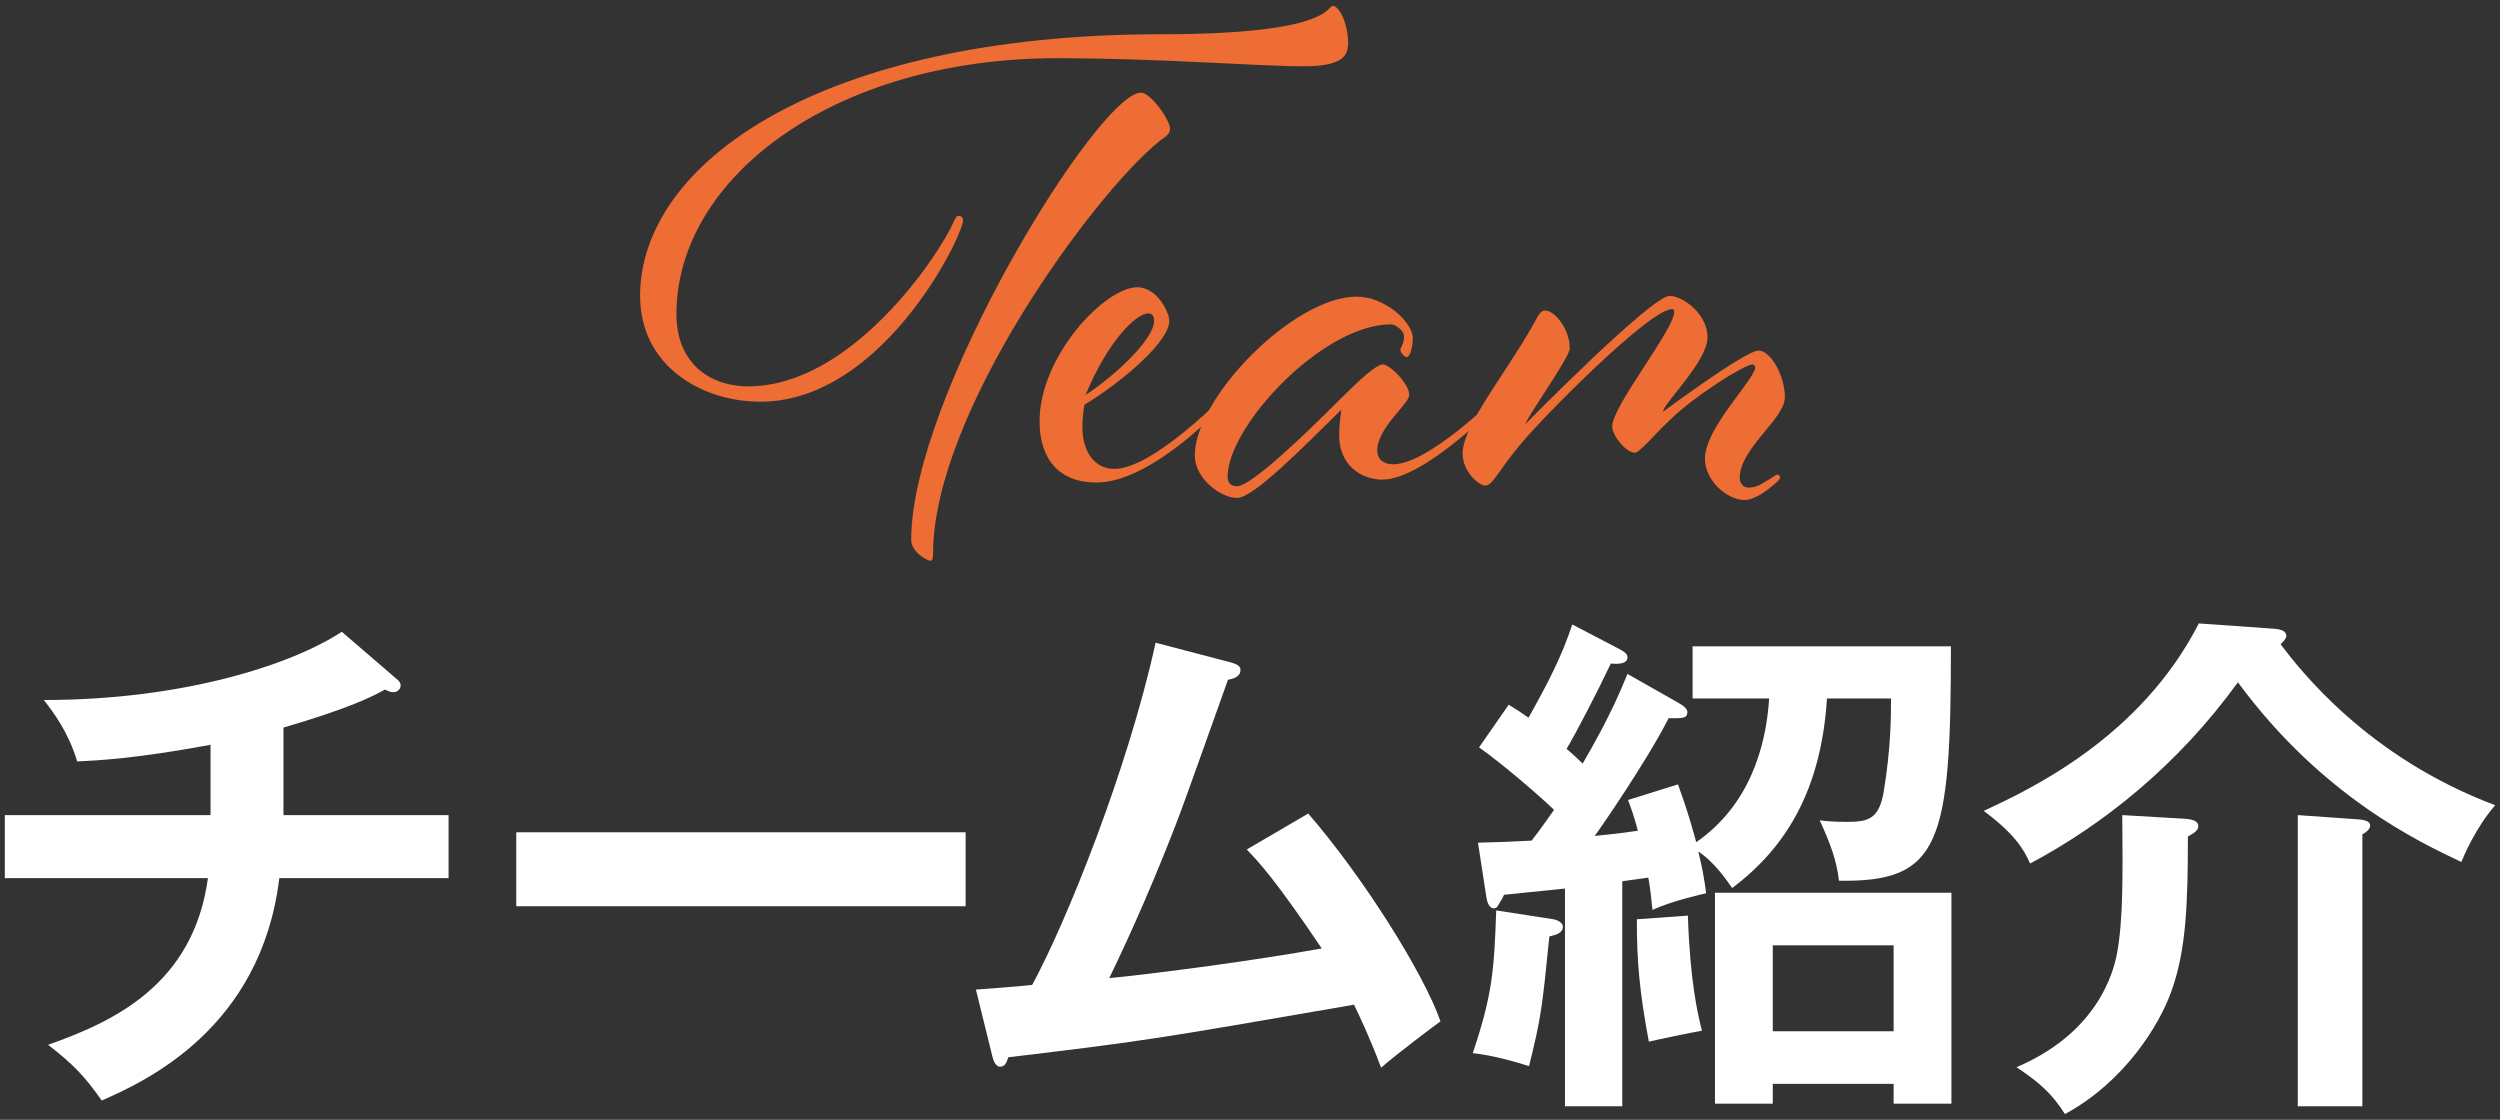
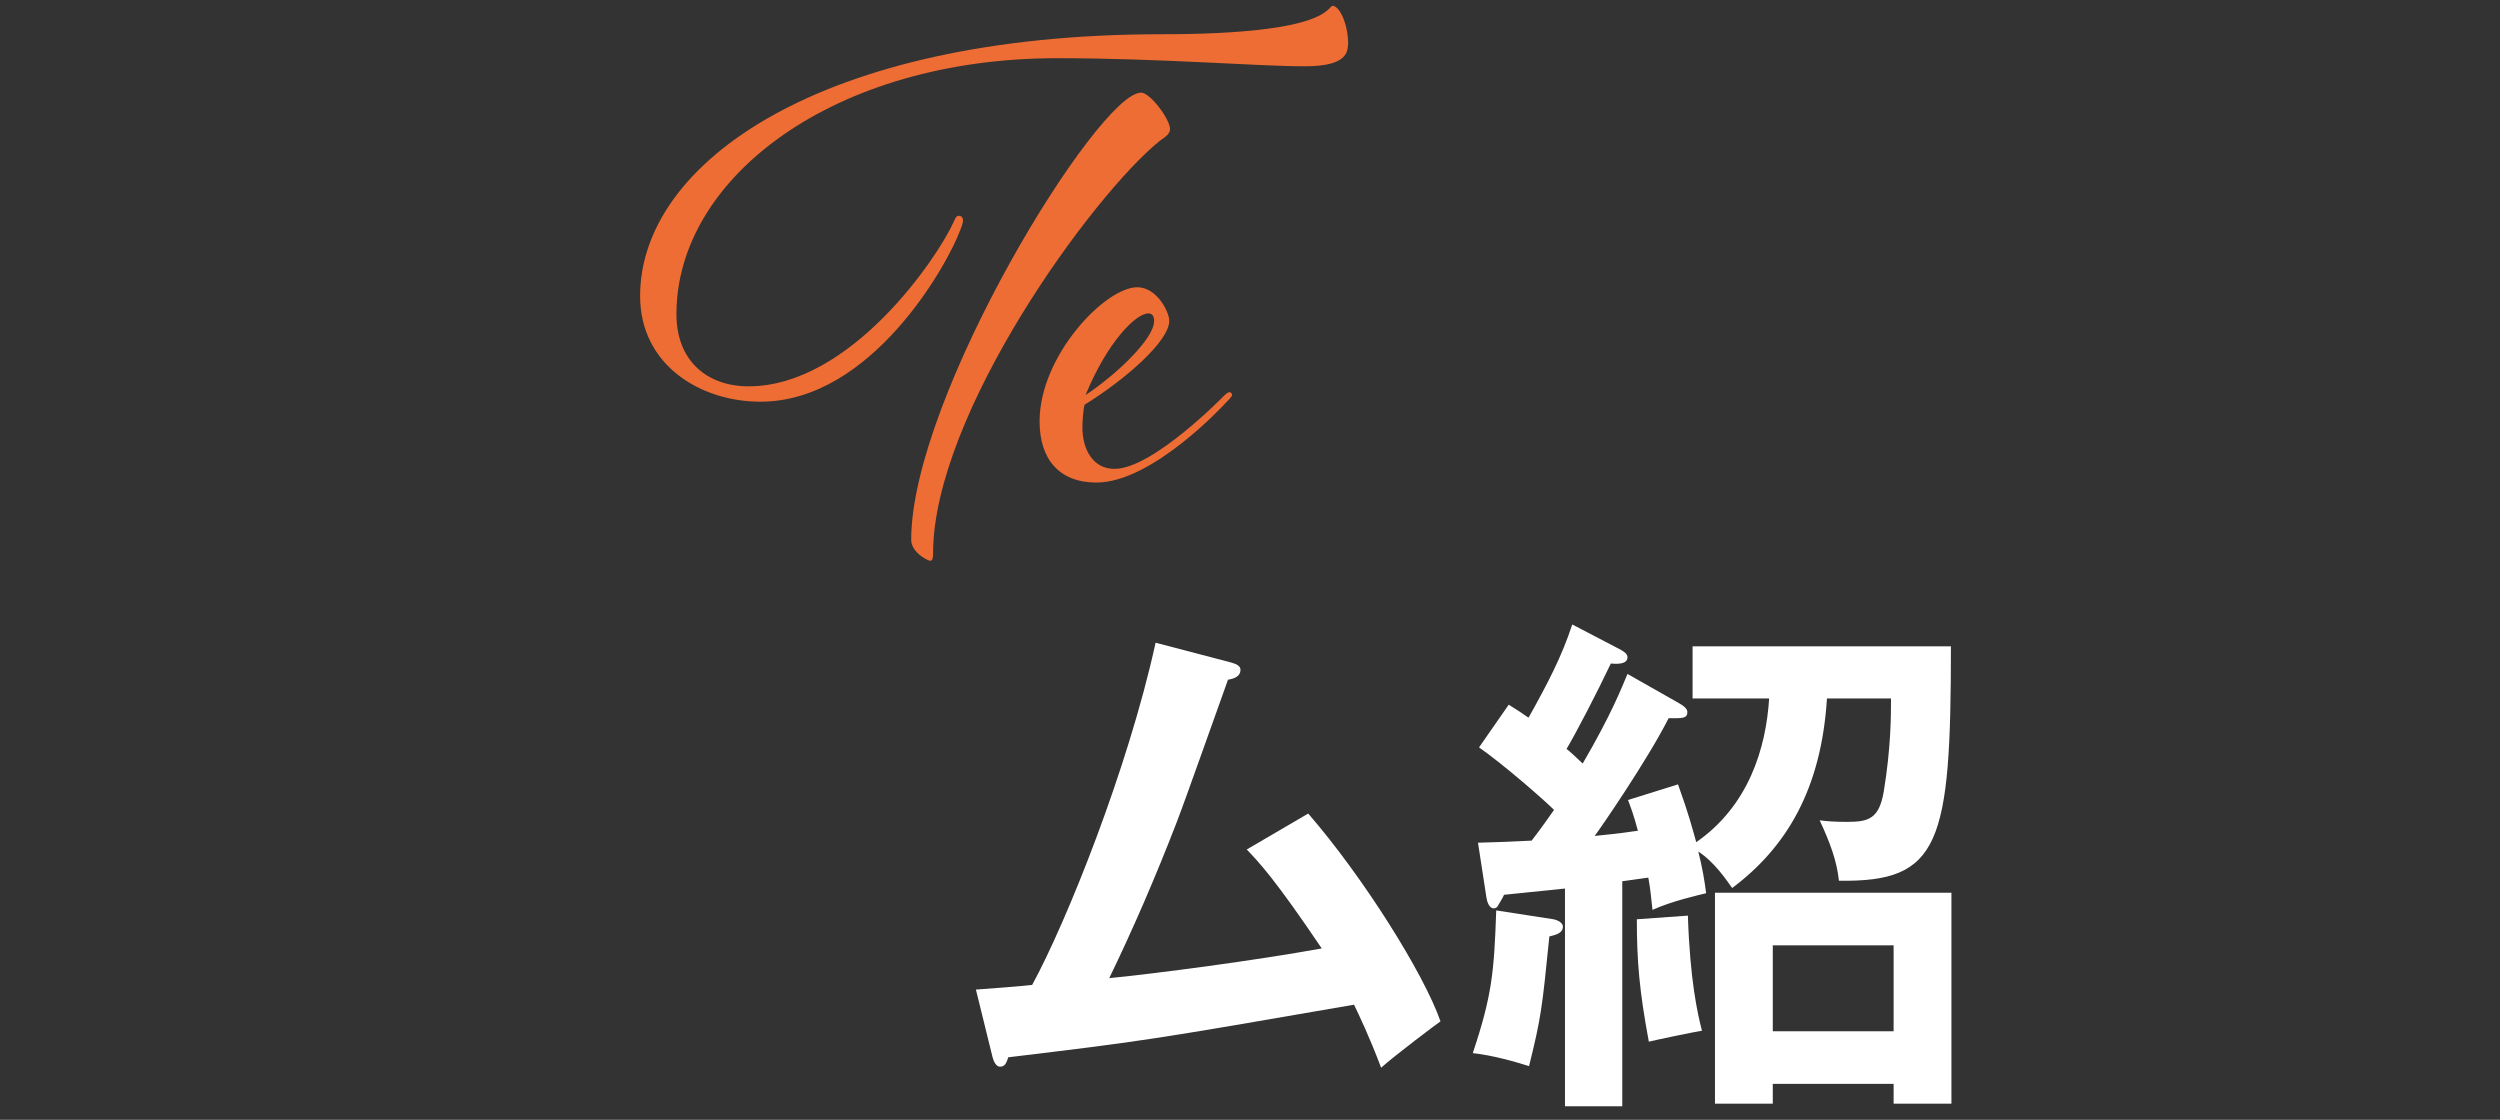
<svg xmlns="http://www.w3.org/2000/svg" id="_レイヤー_1" viewBox="0 0 192 86">
  <rect x="0" y="0" width="192" height="86" fill="#333333" stroke="none" />
  <defs>
    <style>.cls-1{fill:#ed6d34;}.cls-2{fill:#fff;}</style>
  </defs>
-   <path class="cls-2" d="m21.77,62.6h12.68v4.84h-13c-1.4,11.6-10.36,15.64-13.64,17.08-1.28-1.84-2.2-2.8-4.12-4.28,5-1.76,11.16-4.6,12.28-12.8H.37v-4.84h15.8v-5.4c-5.84,1.08-8.68,1.2-10.24,1.28-.68-2.24-1.76-3.68-2.56-4.72,10.72,0,19.04-2.72,22.88-5.24l4.32,3.72c.12.12.2.24.2.4,0,.24-.2.52-.56.52-.2,0-.4-.08-.64-.2-1.04.56-2.64,1.4-7.8,2.92v6.72Z" />
-   <path class="cls-2" d="m74.16,63.92v5.68h-34.51v-5.68h34.51Z" />
  <path class="cls-2" d="m100.47,62.48c4.2,4.84,8.88,12.28,10.16,15.96-.24.16-3.44,2.56-4.56,3.56-.92-2.44-1.68-4-2.08-4.84-15.92,2.76-16.28,2.8-26.56,4.04-.16.56-.32.72-.64.72-.28,0-.48-.4-.56-.72l-1.28-5.2c.68-.04,3.68-.28,4.32-.36,2.64-4.84,7.36-16.6,9.48-26.28l5.8,1.52c.44.12.72.28.72.56,0,.48-.44.68-.96.76-.64,1.76-3.36,9.48-3.96,11-1.56,4.04-3.28,8.04-5.16,11.92,3.68-.36,11.24-1.36,16.32-2.28-3.56-5.28-4.8-6.6-5.76-7.6l4.72-2.76Z" />
  <path class="cls-2" d="m119.31,70.6c.24.04.72.24.72.56,0,.52-.56.64-1.04.76-.56,5.6-.64,6.24-1.56,9.96-1.12-.36-2.84-.84-4.32-1,1.48-4.44,1.64-6.24,1.8-10.96l4.4.68Zm9.56-16.64c.44.24.72.48.72.72,0,.52-.4.48-1.44.48-1.64,3.24-5.28,8.52-5.68,9.04,2.04-.2,2.76-.32,3.32-.4-.32-1.2-.52-1.72-.76-2.36l3.84-1.2c.8,2.2,1.12,3.44,1.4,4.44,4.04-2.8,5.36-7.24,5.6-11.04h-5.88v-4h19.84c0,15.2-.84,18.12-8.6,18-.16-1.52-.68-2.92-1.48-4.64.6.08,1.16.12,2.12.12,1.64,0,2.44-.24,2.8-2.32.56-3.4.56-5.88.56-7.16h-4.92c-.44,7-3.12,11.44-7.28,14.56-.4-.56-1.36-2-2.6-2.8.32,1.28.48,2.24.6,3.2-.48.12-2.64.6-4.12,1.28-.12-1.12-.16-1.6-.32-2.48-.36.04-.76.12-2,.28v17.28h-4.4v-16.72c-1.12.12-3.44.36-4.68.48-.12.28-.28.52-.4.72-.08.16-.16.32-.4.32-.36,0-.52-.56-.56-.88l-.64-4.16c1.52-.04,2.64-.08,4.12-.16.28-.36.68-.88,1.72-2.36-.8-.8-3.92-3.52-5.76-4.8l2.28-3.28c.72.44,1,.64,1.52,1,1.48-2.64,2.56-4.72,3.36-7.16l3.68,1.92c.36.2.56.36.56.6,0,.56-.84.52-1.28.48-1.04,2.2-2.64,5.28-3.4,6.56.36.28.6.52,1.24,1.12,2.24-3.84,3-5.84,3.44-6.88l3.88,2.2Zm.76,16.36c.16,5,.76,7.6,1.08,8.84-.76.12-3.6.72-4.08.84-.72-3.88-.92-6.12-.92-9.4l3.92-.28Zm6.52,12.92v1.52h-4.44v-16.2h18.16v16.2h-4.44v-1.52h-9.28Zm9.28-4.04v-6.6h-9.28v6.6h9.28Z" />
-   <path class="cls-2" d="m174.55,48.28c.6.04,1.04.16,1.04.56,0,.2-.24.44-.44.64,1.52,2,6.68,8.68,16.48,12.36-1.52,1.76-2.4,3.88-2.6,4.36-3.2-1.52-10.68-5-17.16-13.8-4.6,6.36-10.32,10.92-15.96,13.92-.48-1.12-1.24-2.32-3.56-4.04,3.6-1.68,12.04-5.64,16.52-14.4l5.68.4Zm-6.76,14.6c.72.04,1.04.24,1.04.56,0,.36-.36.56-.8.8,0,5.08-.12,8.76-1.28,11.92-.88,2.48-3.52,6.88-8.16,9.4-1-1.56-1.88-2.36-3.72-3.6,6.2-2.64,7.44-7.24,7.72-8.76.48-2.56.44-6.24.4-10.6l4.8.28Zm13.24.04c.6.04,1,.16,1,.48,0,.24-.24.48-.6.68v20.88h-4.96v-22.36l4.56.32Z" />
  <path class="cls-1" d="m103.52,3.47c0,1.18-1.18,1.62-3.36,1.62-3.64,0-11.03-.62-18.98-.62-17.14,0-29.23,9.18-29.23,19.66,0,3.58,2.35,5.54,5.54,5.54,7.84,0,14.56-9.91,15.79-12.71.11-.28.22-.39.34-.39.17,0,.34.11.34.34,0,.17-.06.39-.22.78-.95,2.58-6.78,13.16-15.34,13.16-4.59,0-9.24-2.8-9.24-8.12,0-10.19,13.83-20.1,40.04-20.1,13.05,0,12.71-2.18,13.16-2.18s1.18,1.23,1.18,3.02Zm-15.9,3.64c.73,0,2.24,2.07,2.24,2.8,0,.34-.28.56-.78.9-5.15,4.14-17.42,21-17.42,31.7,0,.39-.06.56-.22.56s-1.46-.62-1.46-1.62c0-11.03,14.39-34.33,17.64-34.33Z" />
  <path class="cls-1" d="m94.41,30.12c.17,0,.22.17.22.22,0,.11-.39.5-.56.67,0,0-5.54,6.05-9.86,6.05-2.86,0-4.37-1.79-4.37-4.7,0-5.04,5.04-10.3,7.5-10.3,1.51,0,2.46,1.9,2.46,2.58,0,1.57-3.42,4.54-6.5,6.44-.11.34-.17,1.34-.17,1.74,0,1.74.84,3.19,2.46,3.19,2.97,0,8.46-5.66,8.46-5.66,0,0,.22-.22.34-.22Zm-5.77-5.43c0-.45-.17-.62-.45-.62-.95,0-3.14,2.18-4.82,6.27,2.52-1.68,5.26-4.37,5.26-5.66Z" />
-   <path class="cls-1" d="m106.21,36.84c-1.79,0-3.36-1.23-3.36-3.36,0-1.06.17-2.02.17-2.02-2.8,2.74-6.72,6.78-8.01,6.78s-3.25-1.51-3.25-3.25c0-4.48,7.62-12.21,12.43-12.21,2.18,0,4.31,1.96,4.31,3.19,0,.9-.28,1.46-.45,1.46s-.5-.34-.5-.56.28-.39.28-1.06c0-.39-.62-.9-1.01-.9-5.26,0-12.54,7.84-12.54,11.7,0,.45.22.73.73.73,1.06,0,5.1-3.86,7.78-6.55,1.68-1.68,2.91-2.8,3.42-2.8s2.02,1.46,2.02,2.35c0,.67-2.46,2.52-2.46,4.26,0,.73.56,1.06,1.23,1.06,2.74,0,8.06-5.32,8.06-5.32.11-.11.22-.22.34-.22.17,0,.22.17.22.22,0,.11-.39.5-.56.67,0,0-5.71,5.82-8.85,5.82Z" />
-   <path class="cls-1" d="m135.76,36.9c.34-.22.62-.45.73-.45s.22.11.22.22c0,.17-.34.45-.62.67-.39.34-1.34,1.06-2.13,1.06-1.29,0-3.02-1.46-3.02-3.19,0-2.35,3.86-6.1,3.86-7,0-.11-.11-.22-.22-.22-.56,0-4.37,2.35-6.33,4.26-1.34,1.29-2.35,2.52-2.69,2.52-.67,0-1.74-1.29-1.74-2.02,0-1.57,4.76-7.45,4.76-8.79,0-.17-.06-.22-.17-.22-1.74,0-10.14,8.51-11.76,10.53-1.62,1.96-2.02,3.02-2.58,3.02-.5,0-1.74-1.06-1.74-2.46,0-2.24,3.58-6.44,5.77-10.53.17-.28.34-.45.56-.45.78,0,1.9,1.46,1.9,2.91,0,.67-3.14,5.04-3.42,5.82,0,0,9.69-9.86,11.09-9.86.95,0,2.91,1.34,2.91,3.19s-3.42,5.1-3.42,5.71c0,0,6.33-4.7,7.34-4.7.9,0,2.02,1.9,2.02,3.58s-3.47,3.92-3.47,6.22c0,.39.28.73.67.73.62,0,1.01-.28,1.46-.56Z" />
</svg>